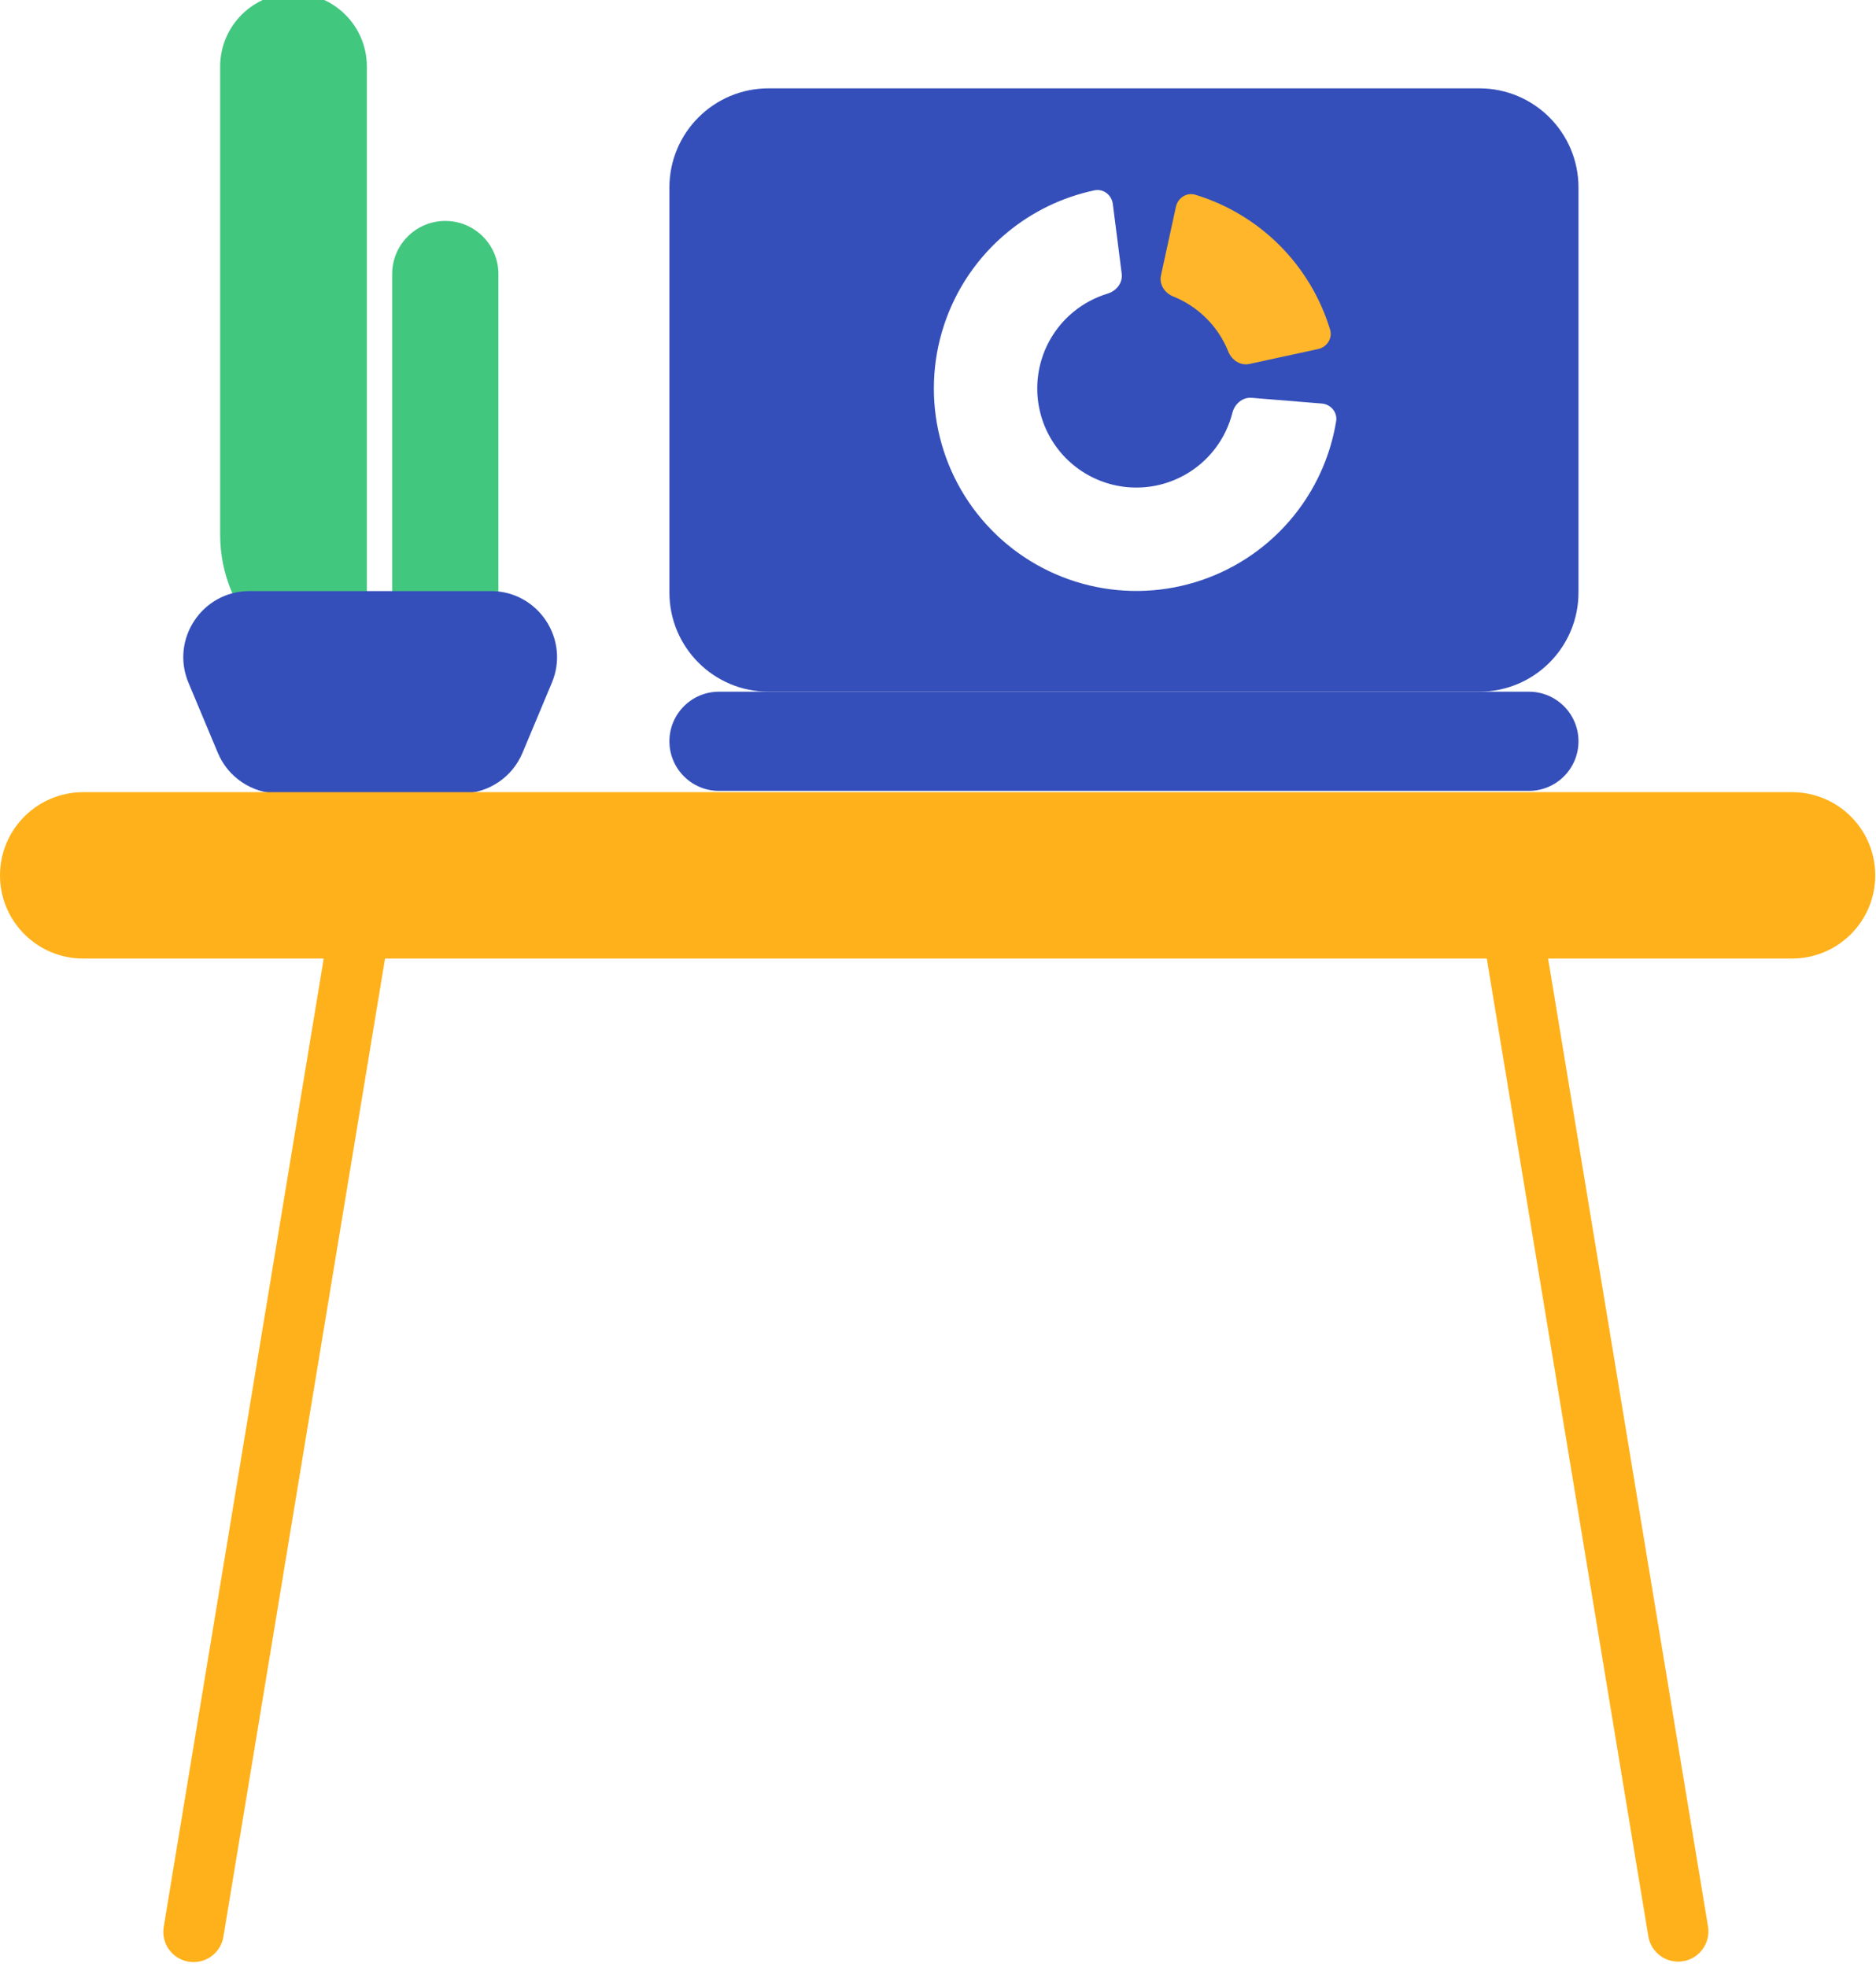
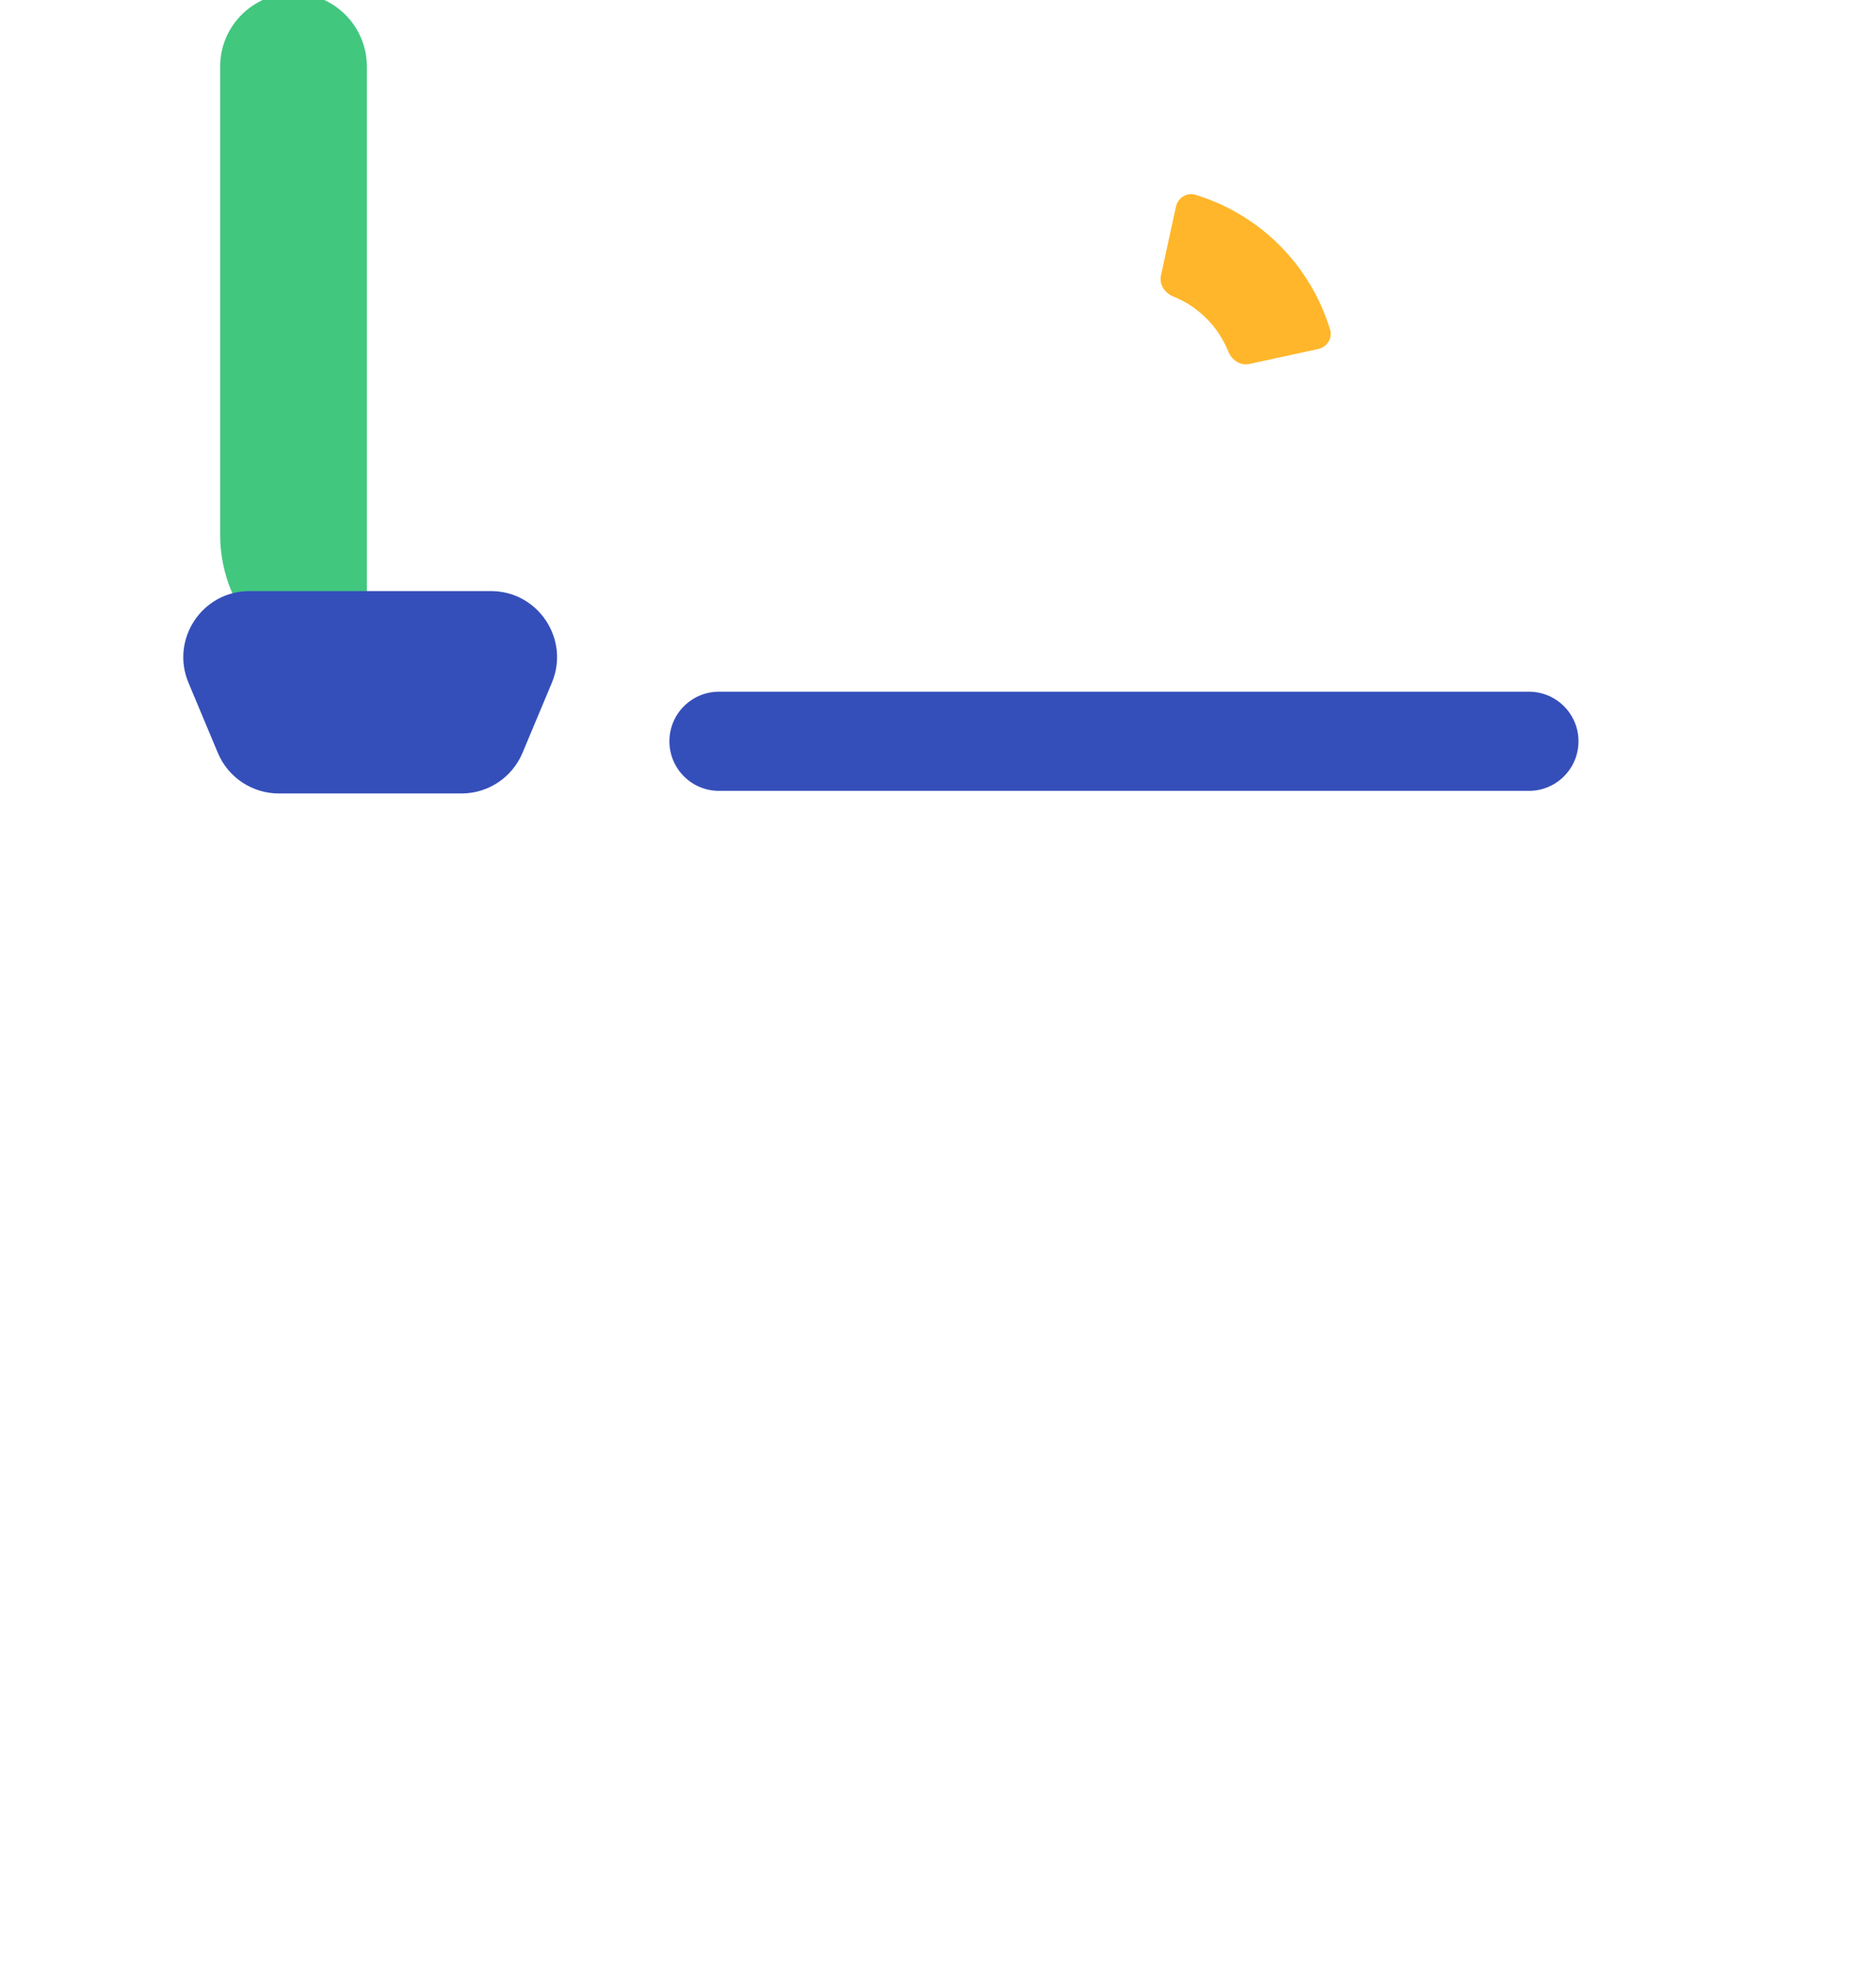
<svg xmlns="http://www.w3.org/2000/svg" width="227" height="238" viewBox="0 0 227 238" fill="none">
  <g filter="url(#filter0_ii_895_342)">
    <path d="M45.71 83.758C35.905 83.758 27.956 75.809 27.956 66.004L27.956 9.377C27.956 4.474 31.93 0.5 36.833 0.5C41.735 0.5 45.71 4.474 45.71 9.377L45.71 83.758Z" fill="#42C77F" />
  </g>
  <g filter="url(#filter1_ii_895_342)">
-     <path d="M48.77 88.656C55.871 88.656 61.627 82.9 61.627 75.799L61.627 34.477C61.627 30.927 58.749 28.049 55.199 28.049C51.648 28.049 48.77 30.927 48.77 34.477L48.77 88.656Z" fill="#42C77F" />
-   </g>
+     </g>
  <g filter="url(#filter2_ii_895_342)">
    <path d="M33.739 96.002C30.515 96.002 27.606 94.066 26.36 91.092L22.806 82.605C20.598 77.333 24.47 71.514 30.185 71.514L59.398 71.514C65.113 71.514 68.985 77.333 66.777 82.605L63.222 91.092C61.977 94.066 59.068 96.002 55.843 96.002L33.739 96.002Z" fill="#354FBA" />
  </g>
  <g filter="url(#filter3_ii_895_342)">
-     <path fill-rule="evenodd" clip-rule="evenodd" d="M0 105.91C0 100.351 4.506 95.845 10.065 95.845H216.844C222.403 95.845 226.909 100.351 226.909 105.91C226.909 111.468 222.403 115.974 216.844 115.974H187.322L206.673 233.081C207.002 235.076 205.653 236.959 203.658 237.289C201.664 237.618 199.78 236.269 199.451 234.275L179.903 115.974H46.59L27.032 234.331C26.703 236.325 24.819 237.674 22.825 237.345C20.831 237.015 19.481 235.132 19.811 233.137L39.171 115.974H10.065C4.506 115.974 0 111.468 0 105.91Z" fill="#FFB11B" />
-   </g>
+     </g>
  <g filter="url(#filter4_ii_895_342)">
    <path d="M81 89.688C81 86.374 83.686 83.688 87 83.688H185C188.314 83.688 191 86.374 191 89.688C191 93.002 188.314 95.688 185 95.688H87C83.686 95.688 81 93.002 81 89.688Z" fill="#354FBA" />
  </g>
  <g filter="url(#filter5_ii_895_342)">
-     <path d="M81 22.688C81 16.061 86.373 10.688 93 10.688H179C185.627 10.688 191 16.061 191 22.688V71.688C191 78.316 185.627 83.688 179 83.688H93C86.373 83.688 81 78.316 81 71.688V22.688Z" fill="#354FBA" />
-   </g>
+     </g>
  <path d="M159.926 48.823C161.027 48.912 161.855 49.879 161.676 50.969C161.038 54.858 159.469 58.546 157.09 61.713C154.311 65.414 150.539 68.252 146.213 69.898C141.887 71.544 137.183 71.931 132.645 71.014C128.108 70.097 123.924 67.913 120.577 64.716C117.23 61.518 114.857 57.438 113.733 52.948C112.609 48.457 112.781 43.74 114.227 39.343C115.674 34.946 118.336 31.049 121.907 28.103C124.961 25.582 128.574 23.846 132.429 23.03C133.51 22.802 134.514 23.585 134.654 24.681L135.73 33.121C135.87 34.217 135.087 35.203 134.029 35.522C132.515 35.98 131.099 36.736 129.868 37.751C128.121 39.193 126.818 41.101 126.11 43.253C125.402 45.405 125.318 47.713 125.868 49.911C126.418 52.109 127.579 54.106 129.217 55.671C130.855 57.236 132.903 58.304 135.124 58.753C137.345 59.202 139.647 59.013 141.764 58.207C143.882 57.401 145.728 56.012 147.088 54.201C148.046 52.925 148.736 51.476 149.124 49.942C149.396 48.871 150.344 48.044 151.445 48.133L159.926 48.823Z" fill="white" />
  <path d="M142.29 25.016C142.525 23.937 143.594 23.244 144.651 23.567C148.485 24.737 151.985 26.834 154.833 29.685C157.681 32.535 159.774 36.037 160.94 39.873C161.262 40.93 160.568 41.998 159.489 42.232L151.173 44.035C150.094 44.269 149.044 43.574 148.634 42.549C148.034 41.048 147.135 39.678 145.983 38.525C144.832 37.373 143.462 36.472 141.963 35.87C140.937 35.459 140.244 34.409 140.479 33.33L142.29 25.016Z" fill="#FFB62A" />
  <defs>
    <filter id="filter0_ii_895_342" x="24" y="-3.456" width="24.347" height="89.852" filterUnits="userSpaceOnUse" color-interpolation-filters="sRGB">
      <feFlood flood-opacity="0" result="BackgroundImageFix" />
      <feBlend mode="normal" in="SourceGraphic" in2="BackgroundImageFix" result="shape" />
      <feColorMatrix in="SourceAlpha" type="matrix" values="0 0 0 0 0 0 0 0 0 0 0 0 0 0 0 0 0 0 127 0" result="hardAlpha" />
      <feOffset dx="-3.956" dy="-3.956" />
      <feGaussianBlur stdDeviation="2.638" />
      <feComposite in2="hardAlpha" operator="arithmetic" k2="-1" k3="1" />
      <feColorMatrix type="matrix" values="0 0 0 0 0.071 0 0 0 0 0.392 0 0 0 0 0.216 0 0 0 0.25 0" />
      <feBlend mode="normal" in2="shape" result="effect1_innerShadow_895_342" />
      <feColorMatrix in="SourceAlpha" type="matrix" values="0 0 0 0 0 0 0 0 0 0 0 0 0 0 0 0 0 0 127 0" result="hardAlpha" />
      <feOffset dx="2.638" dy="2.638" />
      <feGaussianBlur stdDeviation="2.638" />
      <feComposite in2="hardAlpha" operator="arithmetic" k2="-1" k3="1" />
      <feColorMatrix type="matrix" values="0 0 0 0 1 0 0 0 0 1 0 0 0 0 1 0 0 0 0.25 0" />
      <feBlend mode="normal" in2="effect1_innerShadow_895_342" result="effect2_innerShadow_895_342" />
    </filter>
    <filter id="filter1_ii_895_342" x="44.814" y="24.093" width="19.45" height="67.201" filterUnits="userSpaceOnUse" color-interpolation-filters="sRGB">
      <feFlood flood-opacity="0" result="BackgroundImageFix" />
      <feBlend mode="normal" in="SourceGraphic" in2="BackgroundImageFix" result="shape" />
      <feColorMatrix in="SourceAlpha" type="matrix" values="0 0 0 0 0 0 0 0 0 0 0 0 0 0 0 0 0 0 127 0" result="hardAlpha" />
      <feOffset dx="-3.956" dy="-3.956" />
      <feGaussianBlur stdDeviation="2.638" />
      <feComposite in2="hardAlpha" operator="arithmetic" k2="-1" k3="1" />
      <feColorMatrix type="matrix" values="0 0 0 0 0.071 0 0 0 0 0.392 0 0 0 0 0.216 0 0 0 0.25 0" />
      <feBlend mode="normal" in2="shape" result="effect1_innerShadow_895_342" />
      <feColorMatrix in="SourceAlpha" type="matrix" values="0 0 0 0 0 0 0 0 0 0 0 0 0 0 0 0 0 0 127 0" result="hardAlpha" />
      <feOffset dx="2.638" dy="2.638" />
      <feGaussianBlur stdDeviation="2.638" />
      <feComposite in2="hardAlpha" operator="arithmetic" k2="-1" k3="1" />
      <feColorMatrix type="matrix" values="0 0 0 0 1 0 0 0 0 1 0 0 0 0 1 0 0 0 0.25 0" />
      <feBlend mode="normal" in2="effect1_innerShadow_895_342" result="effect2_innerShadow_895_342" />
    </filter>
    <filter id="filter2_ii_895_342" x="18.177" y="67.514" width="53.23" height="32.488" filterUnits="userSpaceOnUse" color-interpolation-filters="sRGB">
      <feFlood flood-opacity="0" result="BackgroundImageFix" />
      <feBlend mode="normal" in="SourceGraphic" in2="BackgroundImageFix" result="shape" />
      <feColorMatrix in="SourceAlpha" type="matrix" values="0 0 0 0 0 0 0 0 0 0 0 0 0 0 0 0 0 0 127 0" result="hardAlpha" />
      <feOffset dx="-4" dy="-4" />
      <feGaussianBlur stdDeviation="4" />
      <feComposite in2="hardAlpha" operator="arithmetic" k2="-1" k3="1" />
      <feColorMatrix type="matrix" values="0 0 0 0 0.106 0 0 0 0 0.208 0 0 0 0 0.624 0 0 0 1 0" />
      <feBlend mode="normal" in2="shape" result="effect1_innerShadow_895_342" />
      <feColorMatrix in="SourceAlpha" type="matrix" values="0 0 0 0 0 0 0 0 0 0 0 0 0 0 0 0 0 0 127 0" result="hardAlpha" />
      <feOffset dx="4" dy="4" />
      <feGaussianBlur stdDeviation="4" />
      <feComposite in2="hardAlpha" operator="arithmetic" k2="-1" k3="1" />
      <feColorMatrix type="matrix" values="0 0 0 0 0.447 0 0 0 0 0.549 0 0 0 0 0.965 0 0 0 1 0" />
      <feBlend mode="normal" in2="effect1_innerShadow_895_342" result="effect2_innerShadow_895_342" />
    </filter>
    <filter id="filter3_ii_895_342" x="-4" y="91.845" width="234.909" height="149.549" filterUnits="userSpaceOnUse" color-interpolation-filters="sRGB">
      <feFlood flood-opacity="0" result="BackgroundImageFix" />
      <feBlend mode="normal" in="SourceGraphic" in2="BackgroundImageFix" result="shape" />
      <feColorMatrix in="SourceAlpha" type="matrix" values="0 0 0 0 0 0 0 0 0 0 0 0 0 0 0 0 0 0 127 0" result="hardAlpha" />
      <feOffset dx="-4" dy="-4" />
      <feGaussianBlur stdDeviation="4" />
      <feComposite in2="hardAlpha" operator="arithmetic" k2="-1" k3="1" />
      <feColorMatrix type="matrix" values="0 0 0 0 0.871 0 0 0 0 0.612 0 0 0 0 0.231 0 0 0 1 0" />
      <feBlend mode="normal" in2="shape" result="effect1_innerShadow_895_342" />
      <feColorMatrix in="SourceAlpha" type="matrix" values="0 0 0 0 0 0 0 0 0 0 0 0 0 0 0 0 0 0 127 0" result="hardAlpha" />
      <feOffset dx="4" dy="4" />
      <feGaussianBlur stdDeviation="4" />
      <feComposite in2="hardAlpha" operator="arithmetic" k2="-1" k3="1" />
      <feColorMatrix type="matrix" values="0 0 0 0 0.996 0 0 0 0 0.843 0 0 0 0 0.616 0 0 0 1 0" />
      <feBlend mode="normal" in2="effect1_innerShadow_895_342" result="effect2_innerShadow_895_342" />
    </filter>
    <filter id="filter4_ii_895_342" x="77" y="79.688" width="118" height="20" filterUnits="userSpaceOnUse" color-interpolation-filters="sRGB">
      <feFlood flood-opacity="0" result="BackgroundImageFix" />
      <feBlend mode="normal" in="SourceGraphic" in2="BackgroundImageFix" result="shape" />
      <feColorMatrix in="SourceAlpha" type="matrix" values="0 0 0 0 0 0 0 0 0 0 0 0 0 0 0 0 0 0 127 0" result="hardAlpha" />
      <feOffset dx="-4" dy="-4" />
      <feGaussianBlur stdDeviation="4" />
      <feComposite in2="hardAlpha" operator="arithmetic" k2="-1" k3="1" />
      <feColorMatrix type="matrix" values="0 0 0 0 0.106 0 0 0 0 0.208 0 0 0 0 0.624 0 0 0 1 0" />
      <feBlend mode="normal" in2="shape" result="effect1_innerShadow_895_342" />
      <feColorMatrix in="SourceAlpha" type="matrix" values="0 0 0 0 0 0 0 0 0 0 0 0 0 0 0 0 0 0 127 0" result="hardAlpha" />
      <feOffset dx="4" dy="4" />
      <feGaussianBlur stdDeviation="4" />
      <feComposite in2="hardAlpha" operator="arithmetic" k2="-1" k3="1" />
      <feColorMatrix type="matrix" values="0 0 0 0 0.447 0 0 0 0 0.549 0 0 0 0 0.965 0 0 0 1 0" />
      <feBlend mode="normal" in2="effect1_innerShadow_895_342" result="effect2_innerShadow_895_342" />
    </filter>
    <filter id="filter5_ii_895_342" x="77" y="6.688" width="118" height="81" filterUnits="userSpaceOnUse" color-interpolation-filters="sRGB">
      <feFlood flood-opacity="0" result="BackgroundImageFix" />
      <feBlend mode="normal" in="SourceGraphic" in2="BackgroundImageFix" result="shape" />
      <feColorMatrix in="SourceAlpha" type="matrix" values="0 0 0 0 0 0 0 0 0 0 0 0 0 0 0 0 0 0 127 0" result="hardAlpha" />
      <feOffset dx="-4" dy="-4" />
      <feGaussianBlur stdDeviation="4" />
      <feComposite in2="hardAlpha" operator="arithmetic" k2="-1" k3="1" />
      <feColorMatrix type="matrix" values="0 0 0 0 0.106 0 0 0 0 0.208 0 0 0 0 0.624 0 0 0 1 0" />
      <feBlend mode="normal" in2="shape" result="effect1_innerShadow_895_342" />
      <feColorMatrix in="SourceAlpha" type="matrix" values="0 0 0 0 0 0 0 0 0 0 0 0 0 0 0 0 0 0 127 0" result="hardAlpha" />
      <feOffset dx="4" dy="4" />
      <feGaussianBlur stdDeviation="4" />
      <feComposite in2="hardAlpha" operator="arithmetic" k2="-1" k3="1" />
      <feColorMatrix type="matrix" values="0 0 0 0 0.447 0 0 0 0 0.549 0 0 0 0 0.965 0 0 0 1 0" />
      <feBlend mode="normal" in2="effect1_innerShadow_895_342" result="effect2_innerShadow_895_342" />
    </filter>
  </defs>
</svg>